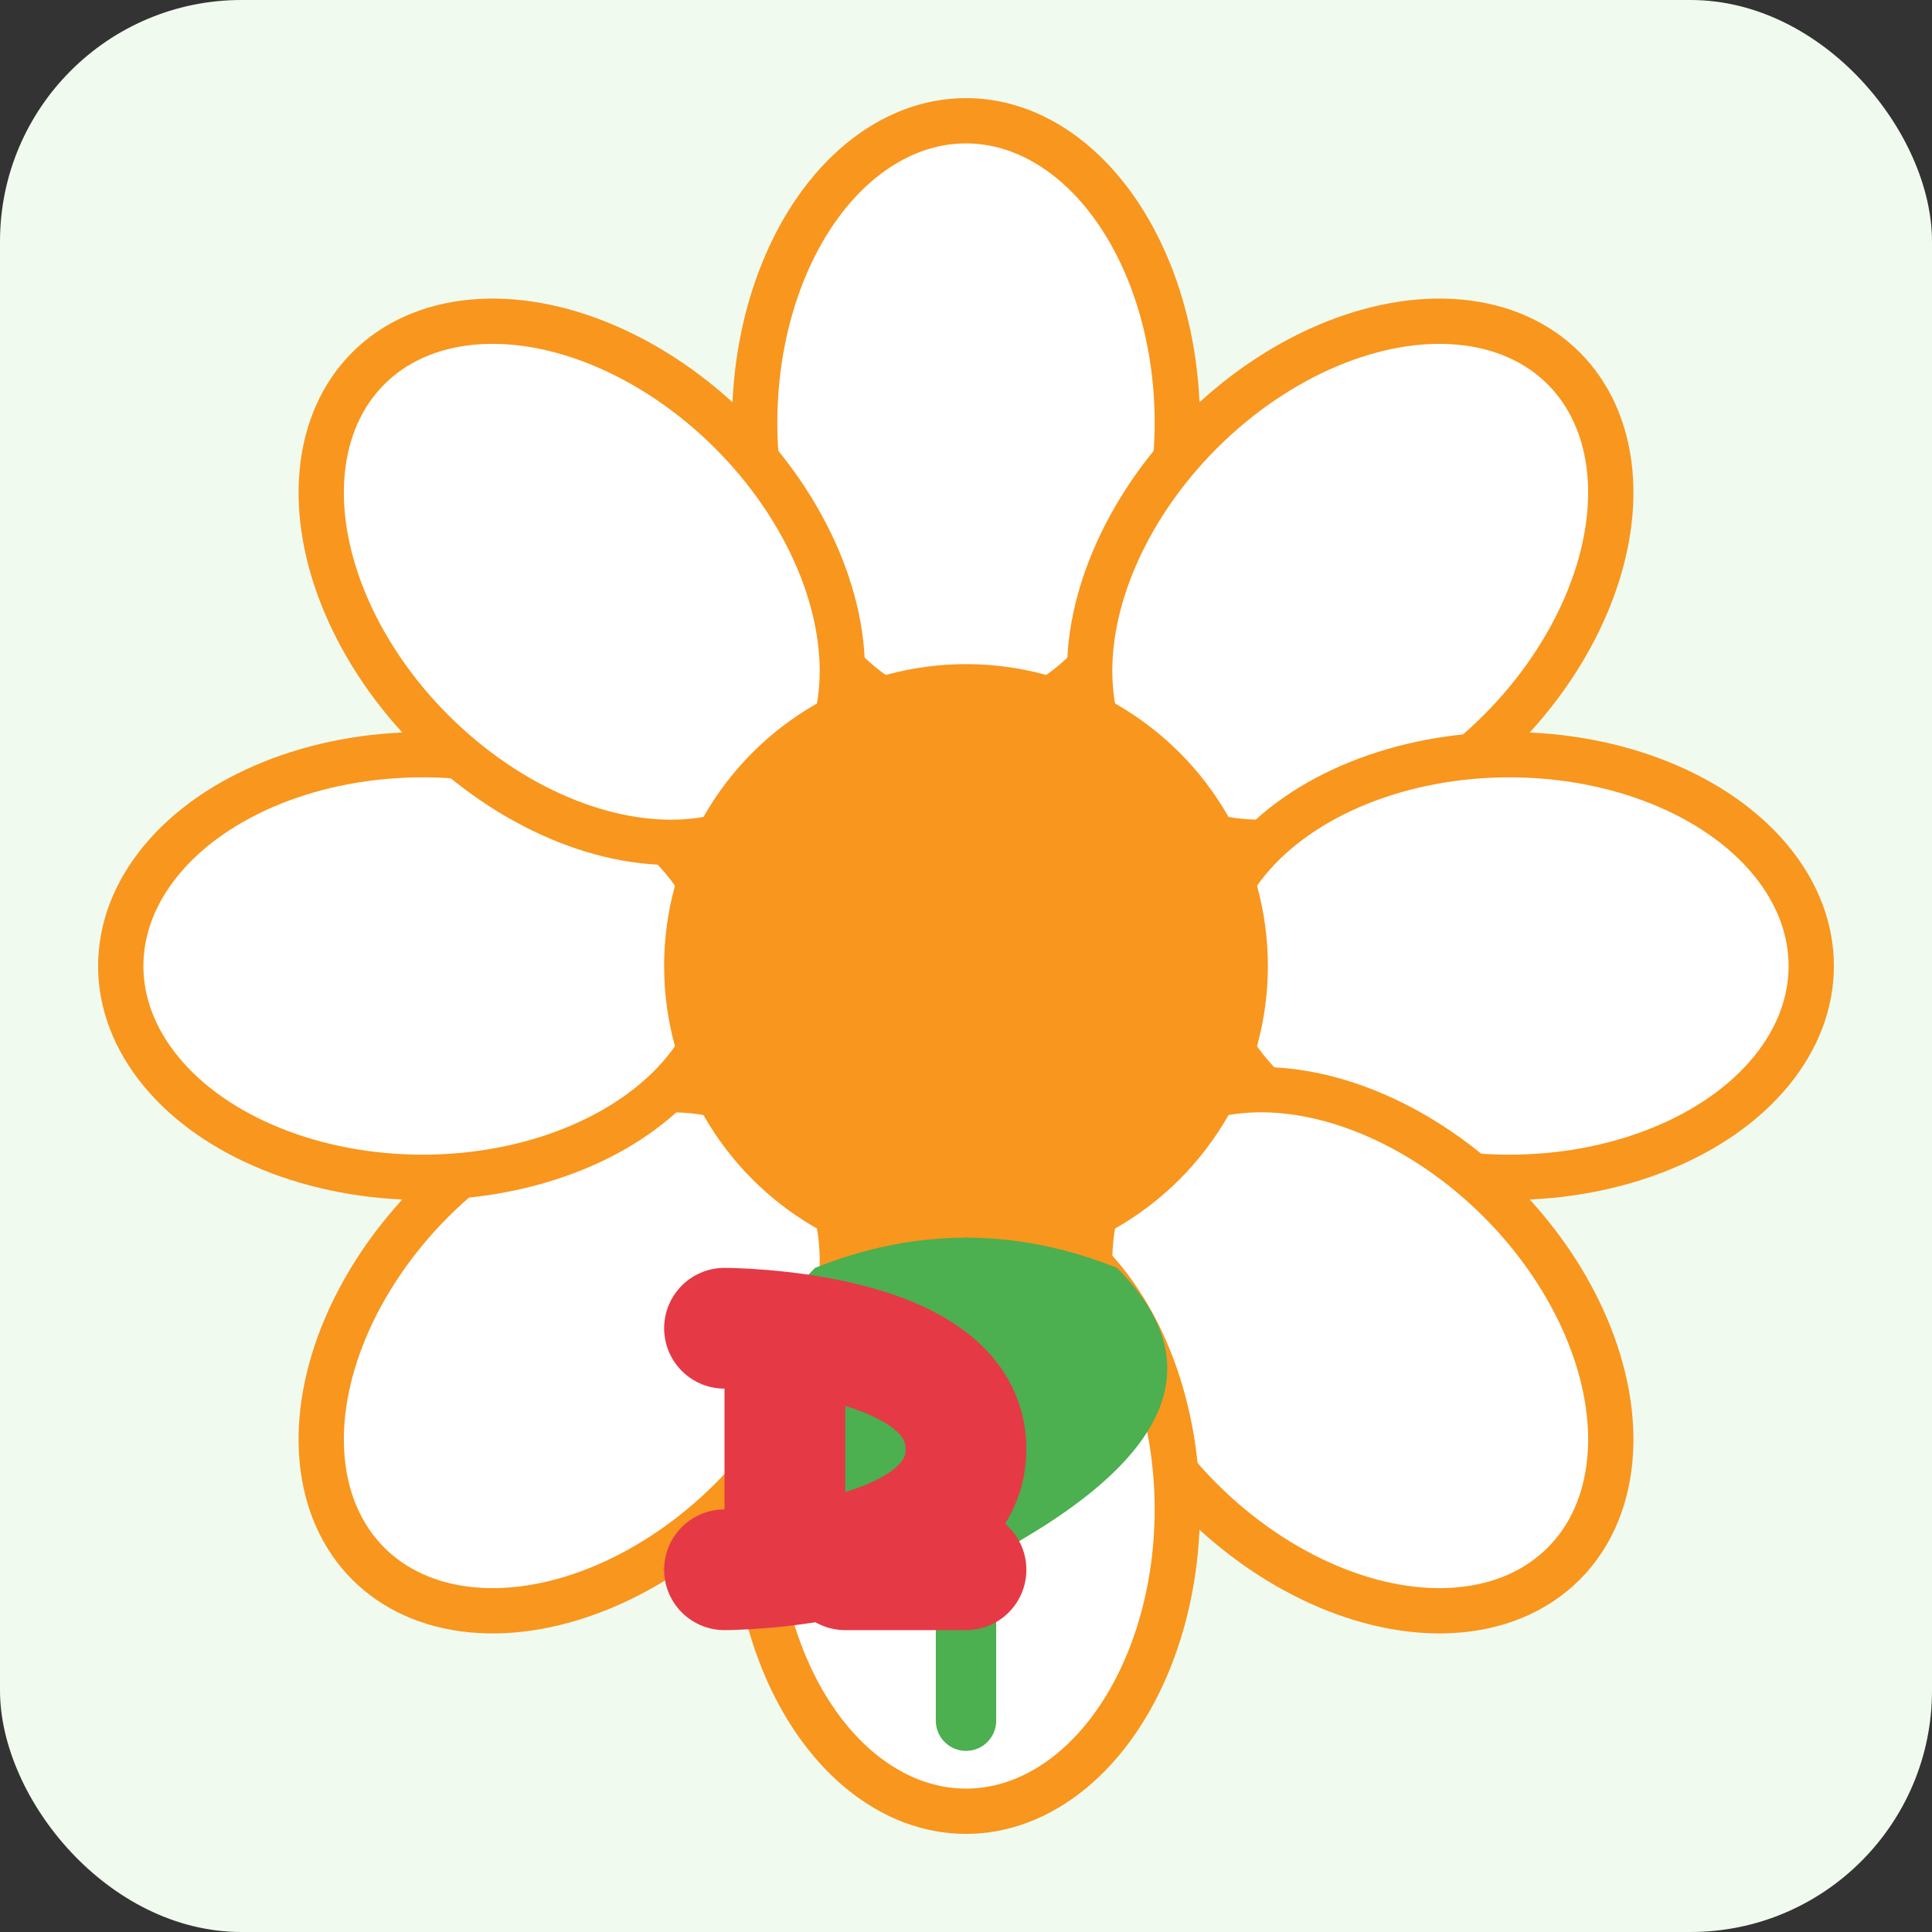
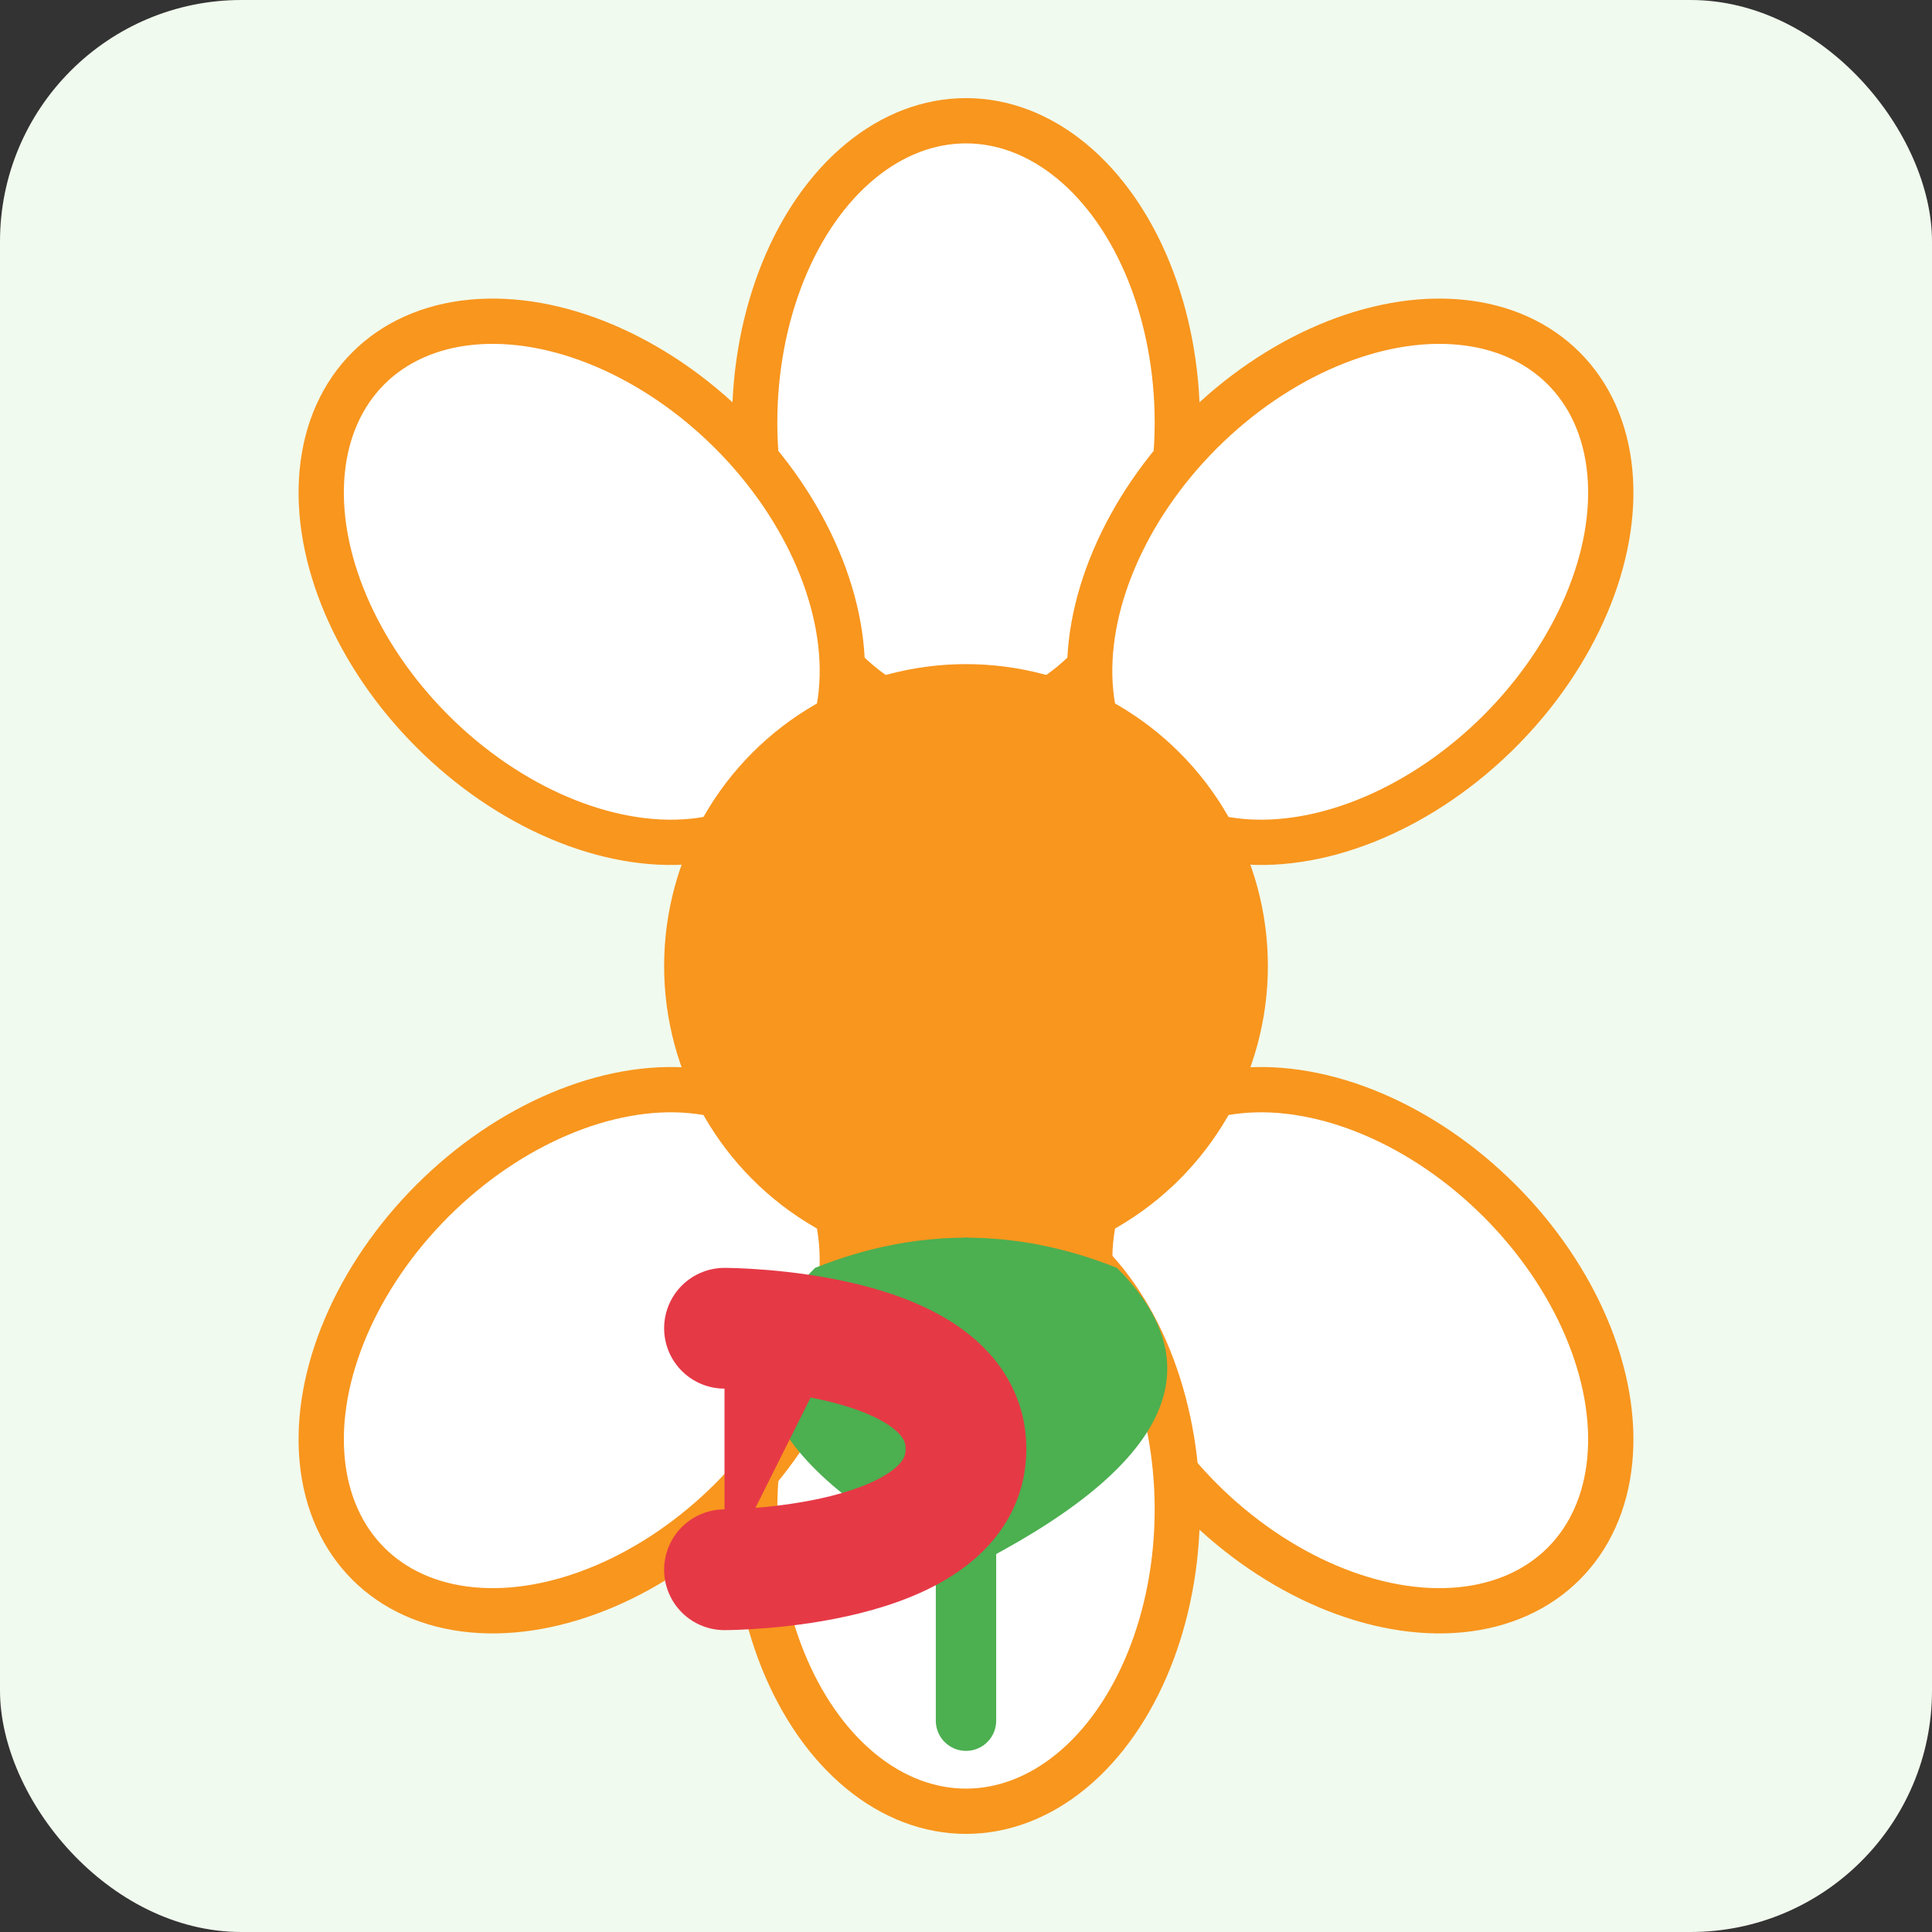
<svg xmlns="http://www.w3.org/2000/svg" viewBox="0 0 64 64" width="64" height="64">
  <rect x="0" y="0" width="64" height="64" fill="#333333" stroke="none" />
  <rect width="64" height="64" rx="8" fill="#f1faee" />
  <g transform="translate(32, 32)">
    <g fill="#ffffff" stroke="#f8961e" stroke-width="1.5">
      <ellipse cx="0" cy="-18" rx="7" ry="10" transform="rotate(0)" />
      <ellipse cx="0" cy="-18" rx="7" ry="10" transform="rotate(45)" />
-       <ellipse cx="0" cy="-18" rx="7" ry="10" transform="rotate(90)" />
      <ellipse cx="0" cy="-18" rx="7" ry="10" transform="rotate(135)" />
      <ellipse cx="0" cy="-18" rx="7" ry="10" transform="rotate(180)" />
      <ellipse cx="0" cy="-18" rx="7" ry="10" transform="rotate(225)" />
-       <ellipse cx="0" cy="-18" rx="7" ry="10" transform="rotate(270)" />
      <ellipse cx="0" cy="-18" rx="7" ry="10" transform="rotate(315)" />
    </g>
    <circle cx="0" cy="0" r="10" fill="#f8961e" />
    <path d="M0,10 L0,25" stroke="#4CAF50" stroke-width="2" stroke-linecap="round" />
    <path d="M0,20 Q-10,15 -5,10 Q0,8 5,10 Q10,15 0,20" fill="#4CAF50" />
  </g>
-   <path d="M24,44 L28,44 L28,52 L24,52 Z" fill="#e63946" />
+   <path d="M24,44 L28,44 L24,52 Z" fill="#e63946" />
  <path d="M24,44 C24,44 32,44 32,48 C32,52 24,52 24,52" fill="none" stroke="#e63946" stroke-width="4" stroke-linecap="round" />
-   <path d="M28,52 L32,52" stroke="#e63946" stroke-width="4" stroke-linecap="round" />
</svg>